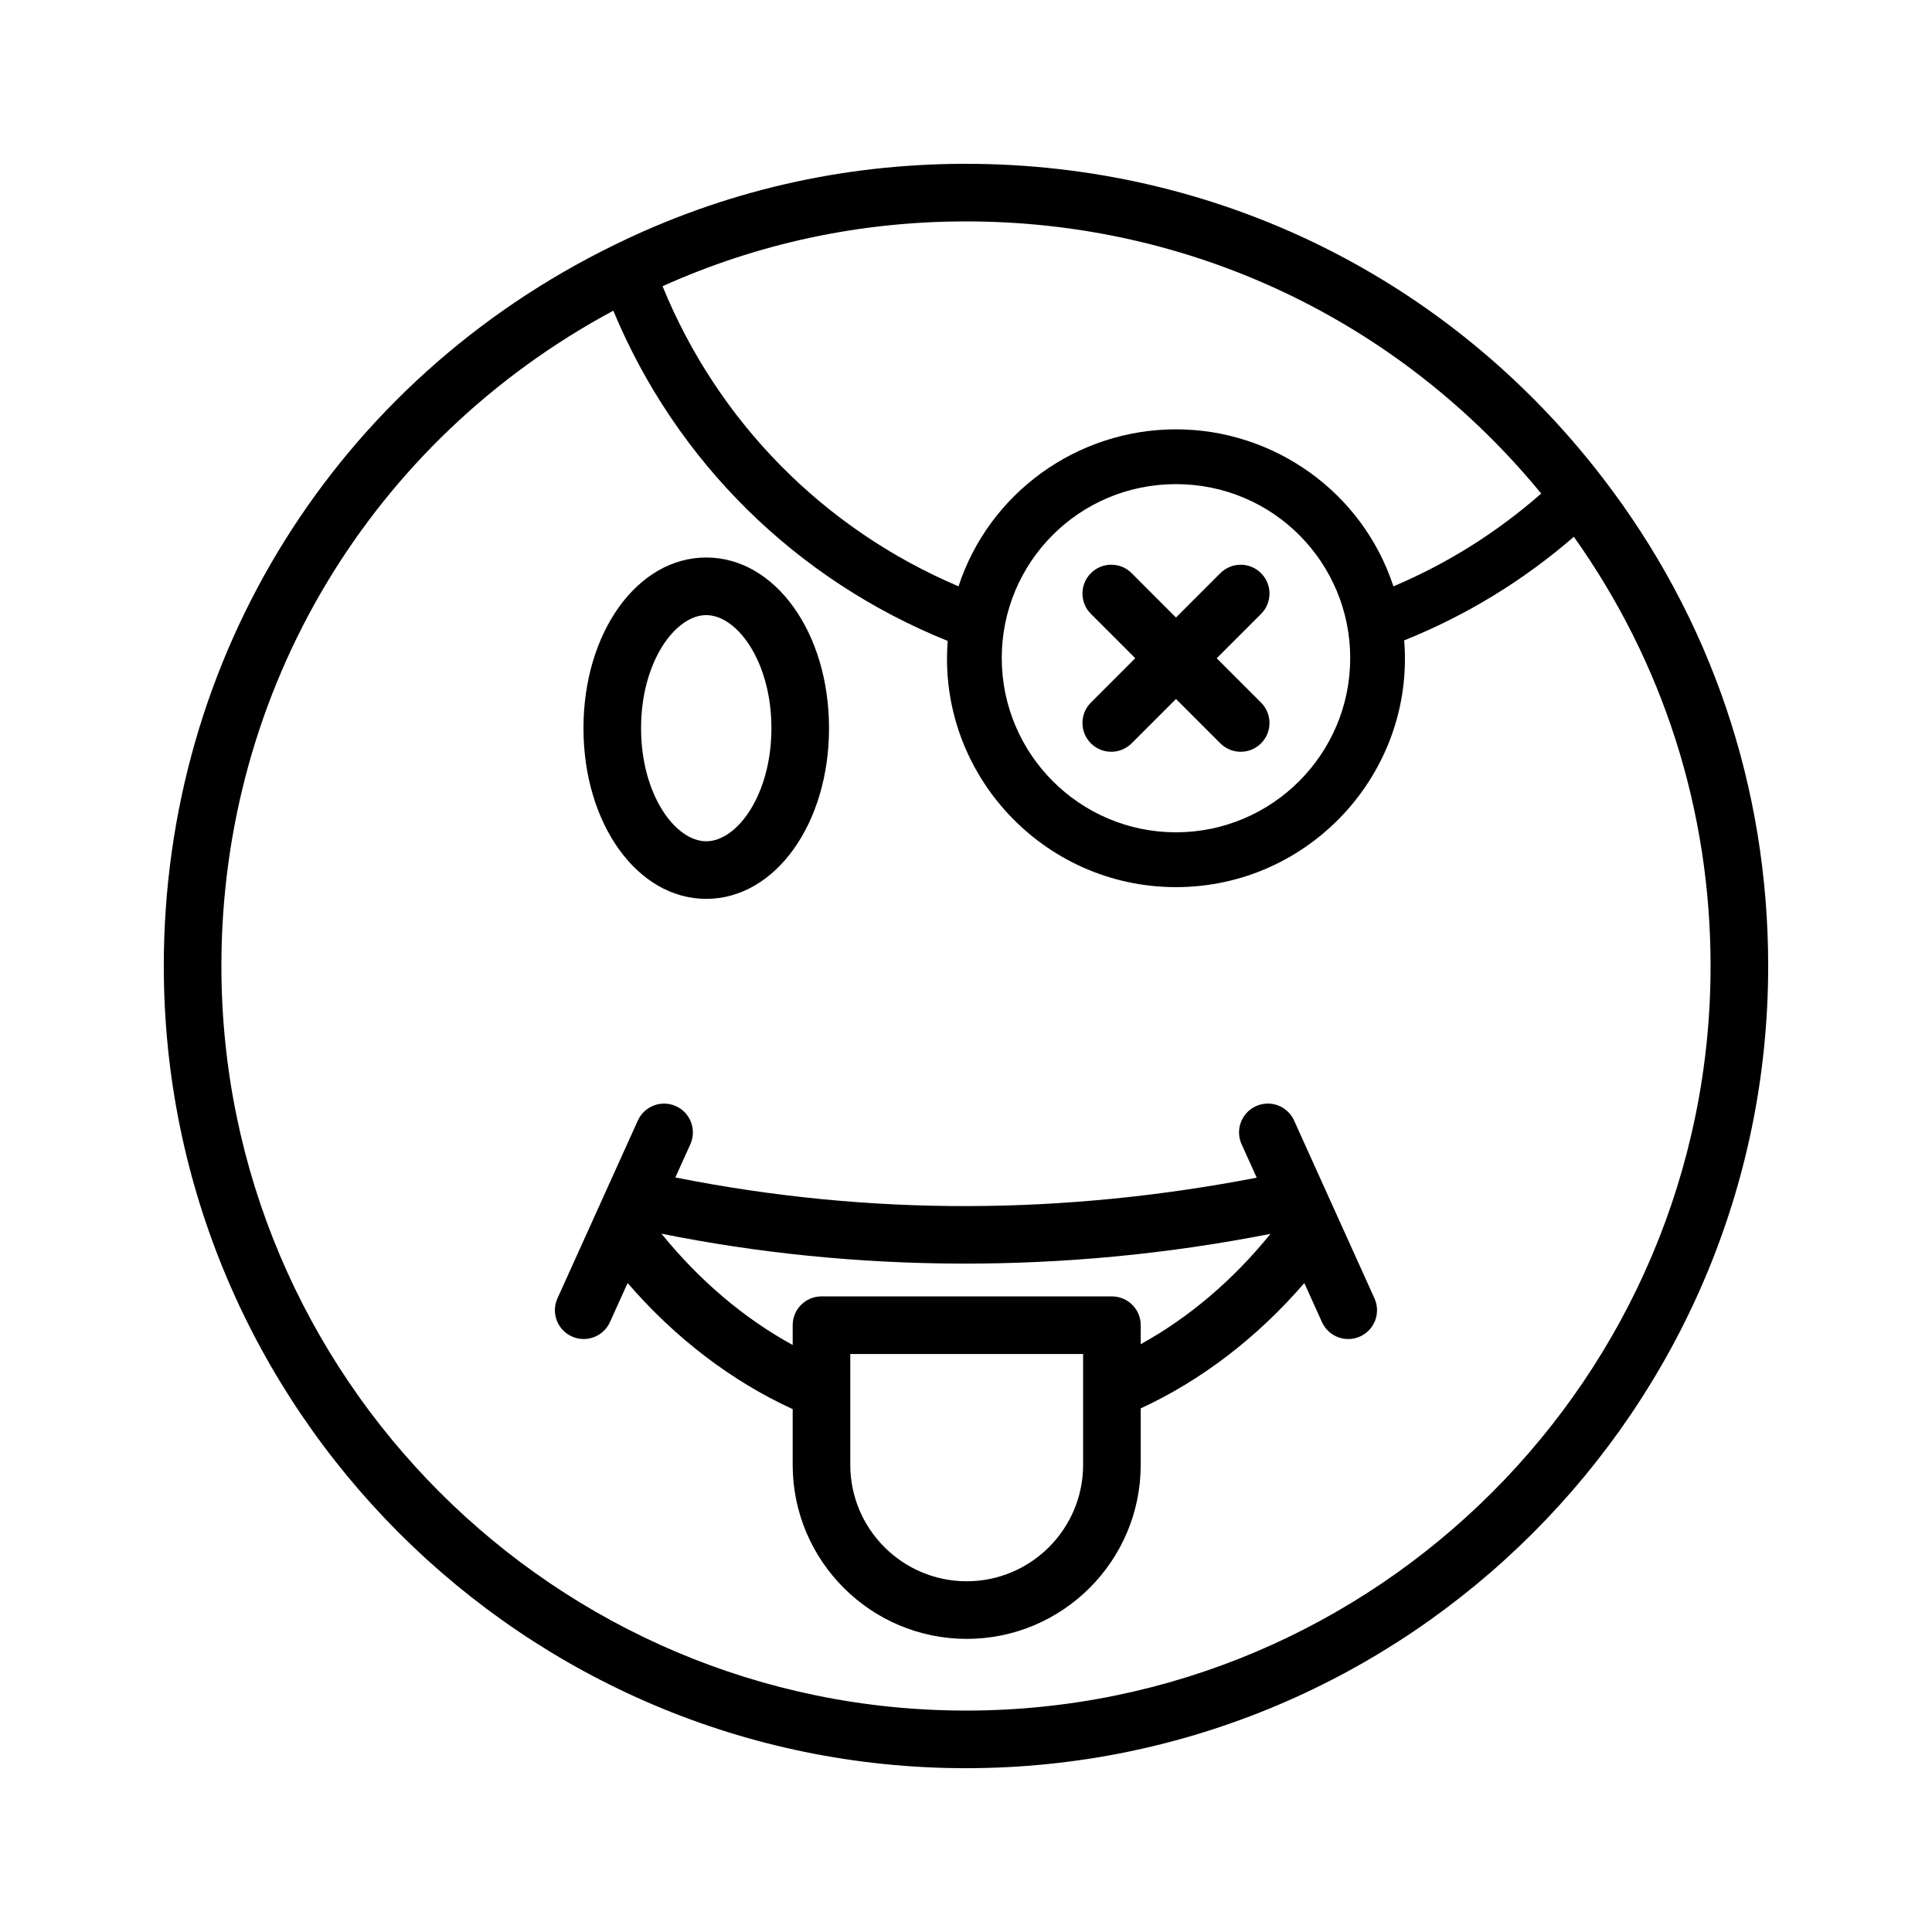
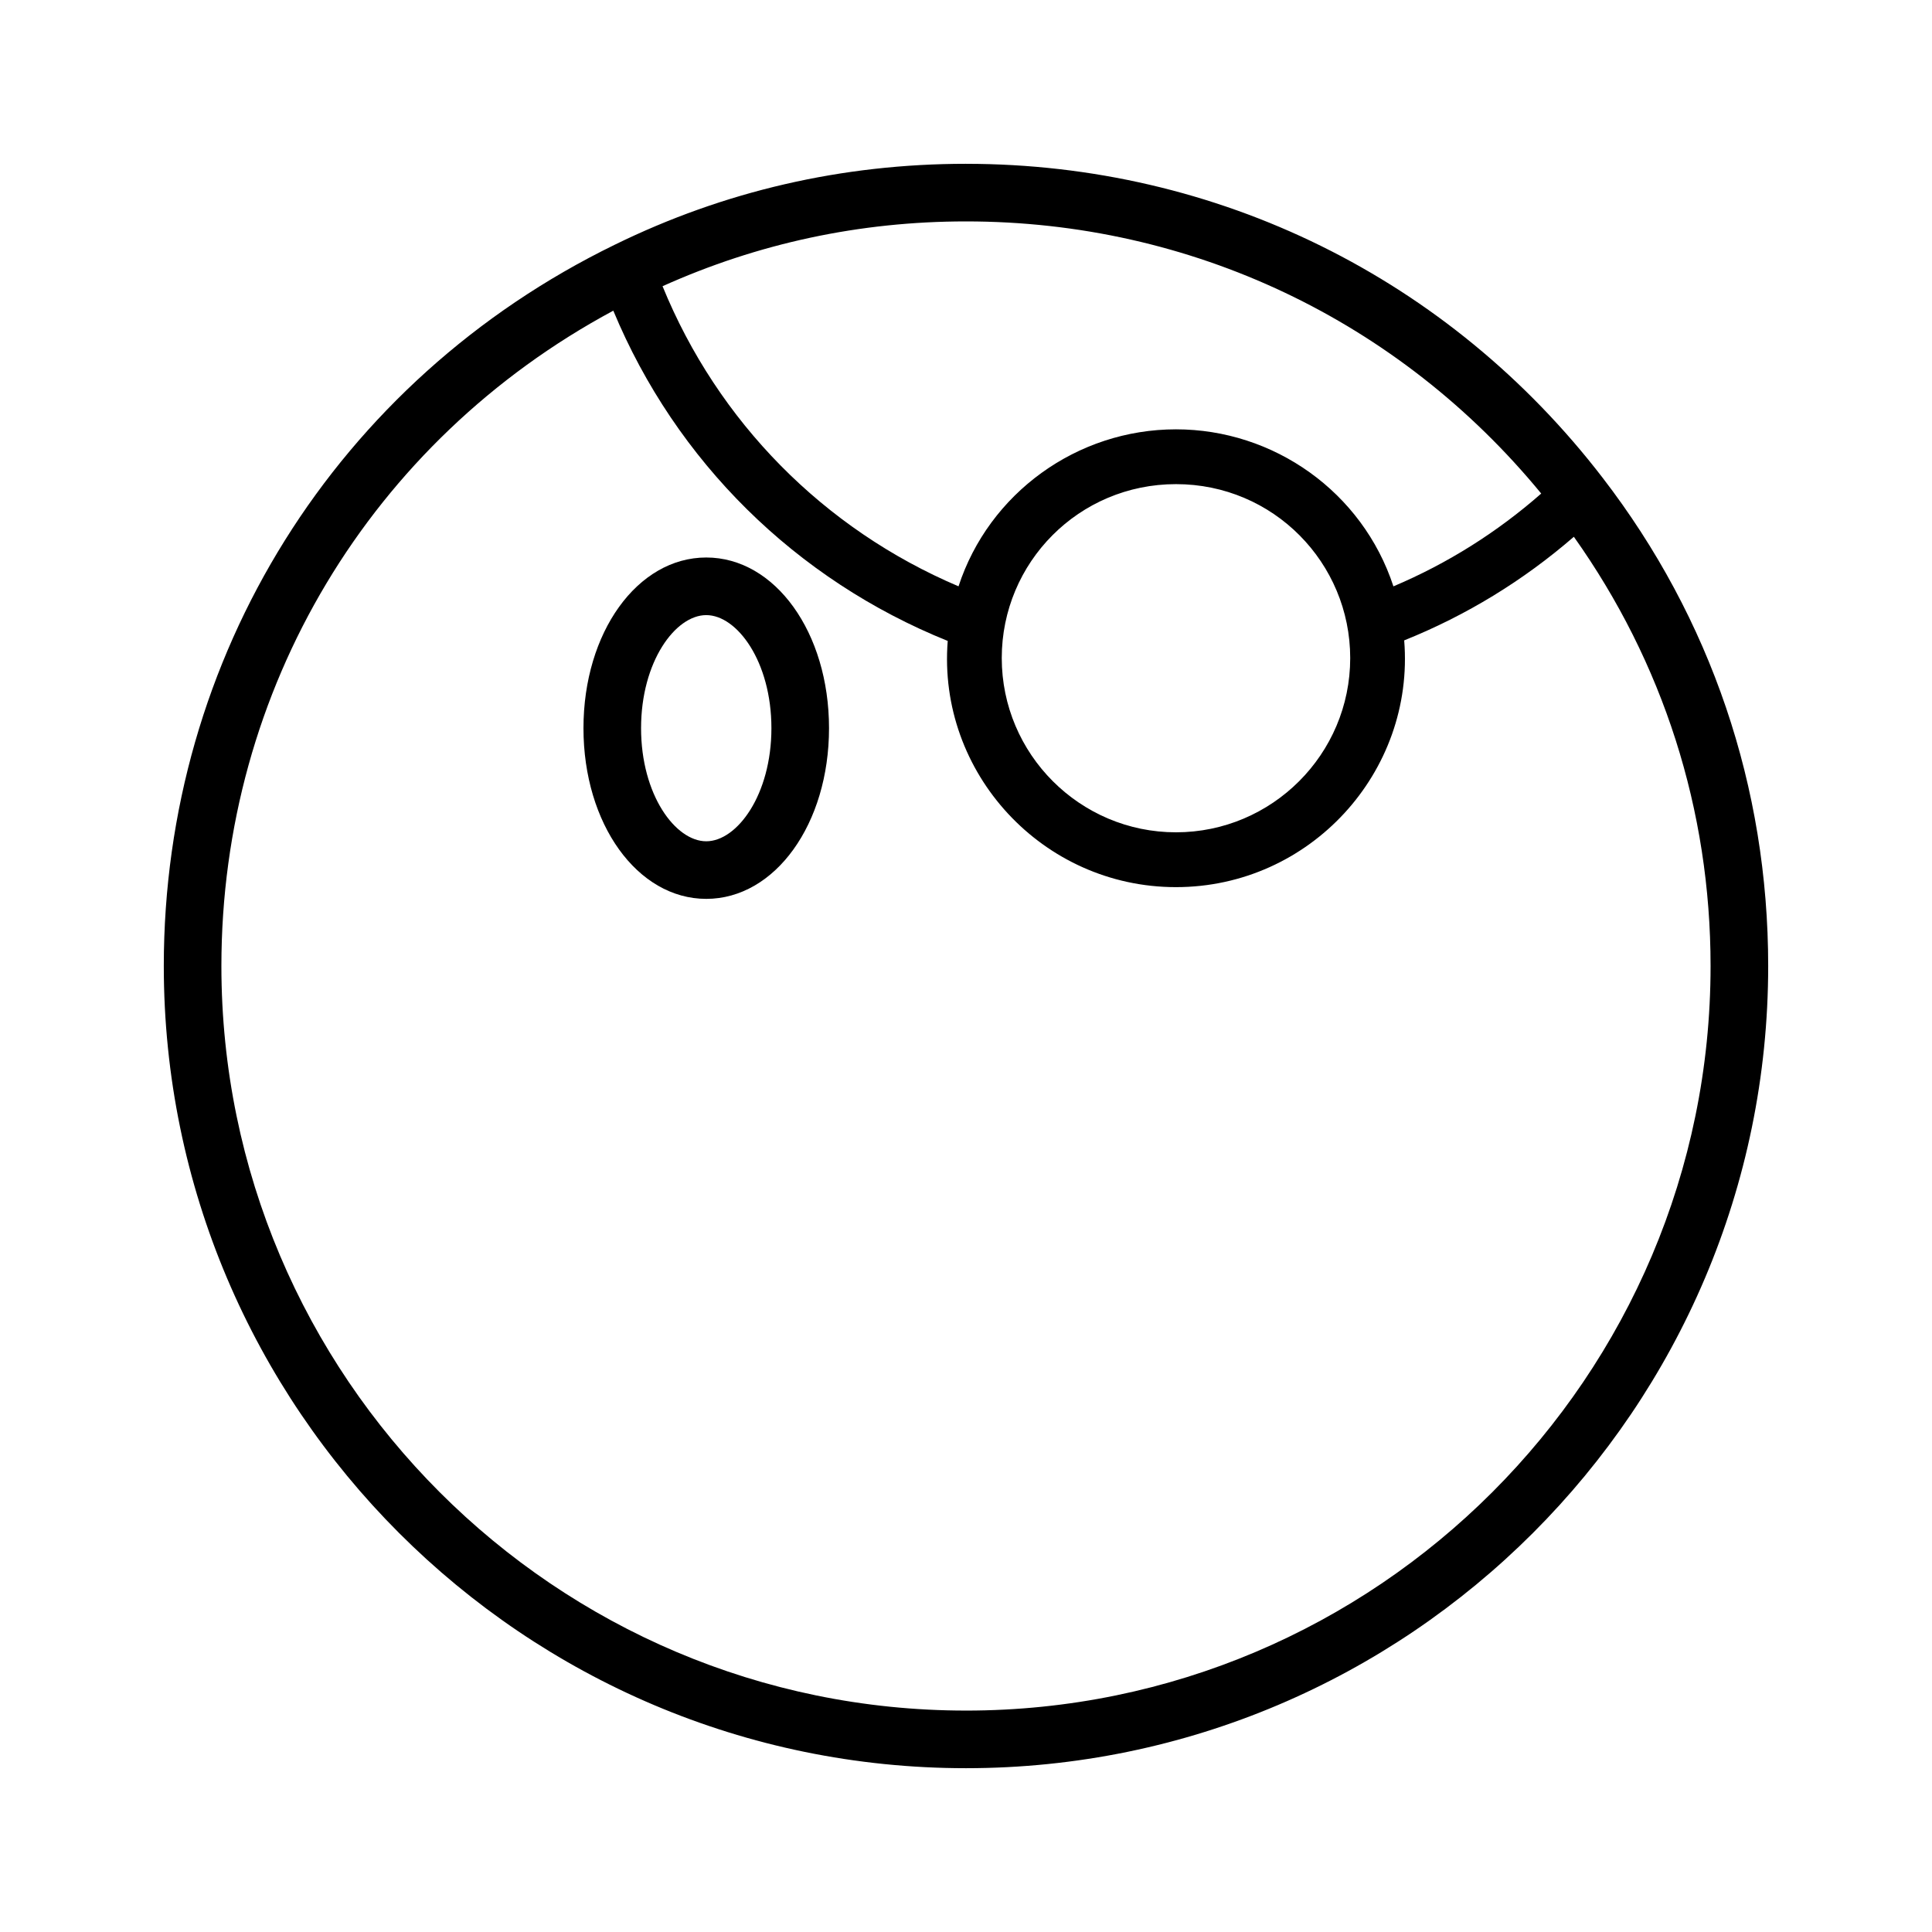
<svg xmlns="http://www.w3.org/2000/svg" fill="#000000" width="800px" height="800px" version="1.1" viewBox="144 144 512 512">
  <g>
    <path d="m331.16 382.21c18.246 0 32.539-19.867 32.539-45.234 0-25.367-14.293-45.234-32.539-45.234s-32.535 19.867-32.535 45.234c0 25.367 14.289 45.234 32.535 45.234zm0-75.199c8.172 0 17.273 12.309 17.273 29.969 0 17.66-9.102 29.969-17.273 29.969-8.168 0-17.27-12.309-17.27-29.969 0-17.664 9.102-29.969 17.27-29.969z" />
    <path d="m400 187.41c-32.742 0-64.07 7.223-93.113 21.461-73.699 35.93-119.48 109.17-119.48 191.13 0 117.22 95.371 212.59 212.59 212.59 117.22-0.004 212.59-95.367 212.59-212.59 0-47.367-15.172-92.109-43.871-129.38-40.633-52.883-102.13-83.207-168.72-83.207zm55.648 84.891c25.832 0 46.172 20.879 46.172 46.098 0 25.457-20.711 46.172-46.172 46.172-25.461 0-46.172-20.715-46.172-46.172-0.004-25.32 20.43-46.098 46.172-46.098zm57.625 27.09c-8.227-25.086-31.766-41.613-57.629-41.613-26.262 0-49.57 16.949-57.625 41.605-35.734-15.18-63.785-43.625-78.438-79.535 25.258-11.352 52.258-17.172 80.418-17.172 59.598 0 114.75 26.234 152.44 72.121-11.711 10.277-24.828 18.527-39.168 24.594zm-113.27 297.93c-108.81 0-197.33-88.516-197.33-197.32 0-73.395 39.633-139.16 103.86-173.67 16.598 39.934 48.355 71.297 88.625 87.523-2.766 35.012 25.16 65.246 60.488 65.246 35.504 0 63.324-30.453 60.48-65.391 16.496-6.629 31.551-15.836 44.965-27.457 23.633 33.281 36.23 72.395 36.23 113.75 0 108.8-88.52 197.32-197.32 197.32z" />
-     <path d="m486.95 440.95c-1.734-3.84-6.258-5.555-10.102-3.809-3.84 1.738-5.547 6.254-3.809 10.102l4.004 8.855c-50.781 9.781-101.91 10.309-154.07-0.062l3.973-8.789c1.738-3.848 0.031-8.363-3.809-10.102-3.844-1.746-8.363-0.031-10.102 3.809-1.195 2.648-21.82 48.273-21.301 47.121-1.738 3.848-0.031 8.363 3.809 10.102 3.82 1.73 8.359 0.043 10.102-3.809l4.68-10.352c12.629 14.629 27.566 25.992 43.742 33.418v14.766c0 25.434 20.691 46.121 46.117 46.121 25.426 0 46.117-20.688 46.117-46.121v-14.965c16.008-7.398 30.777-18.656 43.359-33.211l4.676 10.348c1.742 3.852 6.277 5.539 10.102 3.809 3.84-1.738 5.547-6.254 3.809-10.102-1.066-2.367-22.68-50.18-21.301-47.129zm-55.914 91.246c0 17.012-13.84 30.855-30.852 30.855-17.012 0-30.852-13.844-30.852-30.855v-29.371h61.703v29.371zm15.27-31.98v-5.023c0-4.219-3.418-7.633-7.633-7.633l-76.973-0.004c-4.215 0-7.633 3.414-7.633 7.633v5.242c-12.844-7.023-24.68-17.043-34.777-29.492 50.664 10.203 106.16 10.922 161.41 0.043-9.973 12.297-21.672 22.227-34.391 29.234z" />
-     <path d="m433.1 340.99c2.981 2.981 7.812 2.981 10.793 0l11.754-11.754 11.754 11.754c2.981 2.981 7.812 2.981 10.793 0 2.981-2.981 2.981-7.812 0-10.793l-11.754-11.754 11.754-11.754c2.981-2.981 2.981-7.812 0-10.793-2.981-2.981-7.812-2.981-10.793 0l-11.754 11.754-11.754-11.762c-2.981-2.981-7.812-2.981-10.793 0-2.981 2.981-2.981 7.812 0 10.793l11.754 11.754-11.754 11.754c-2.984 2.988-2.984 7.82 0 10.801z" />
  </g>
</svg>